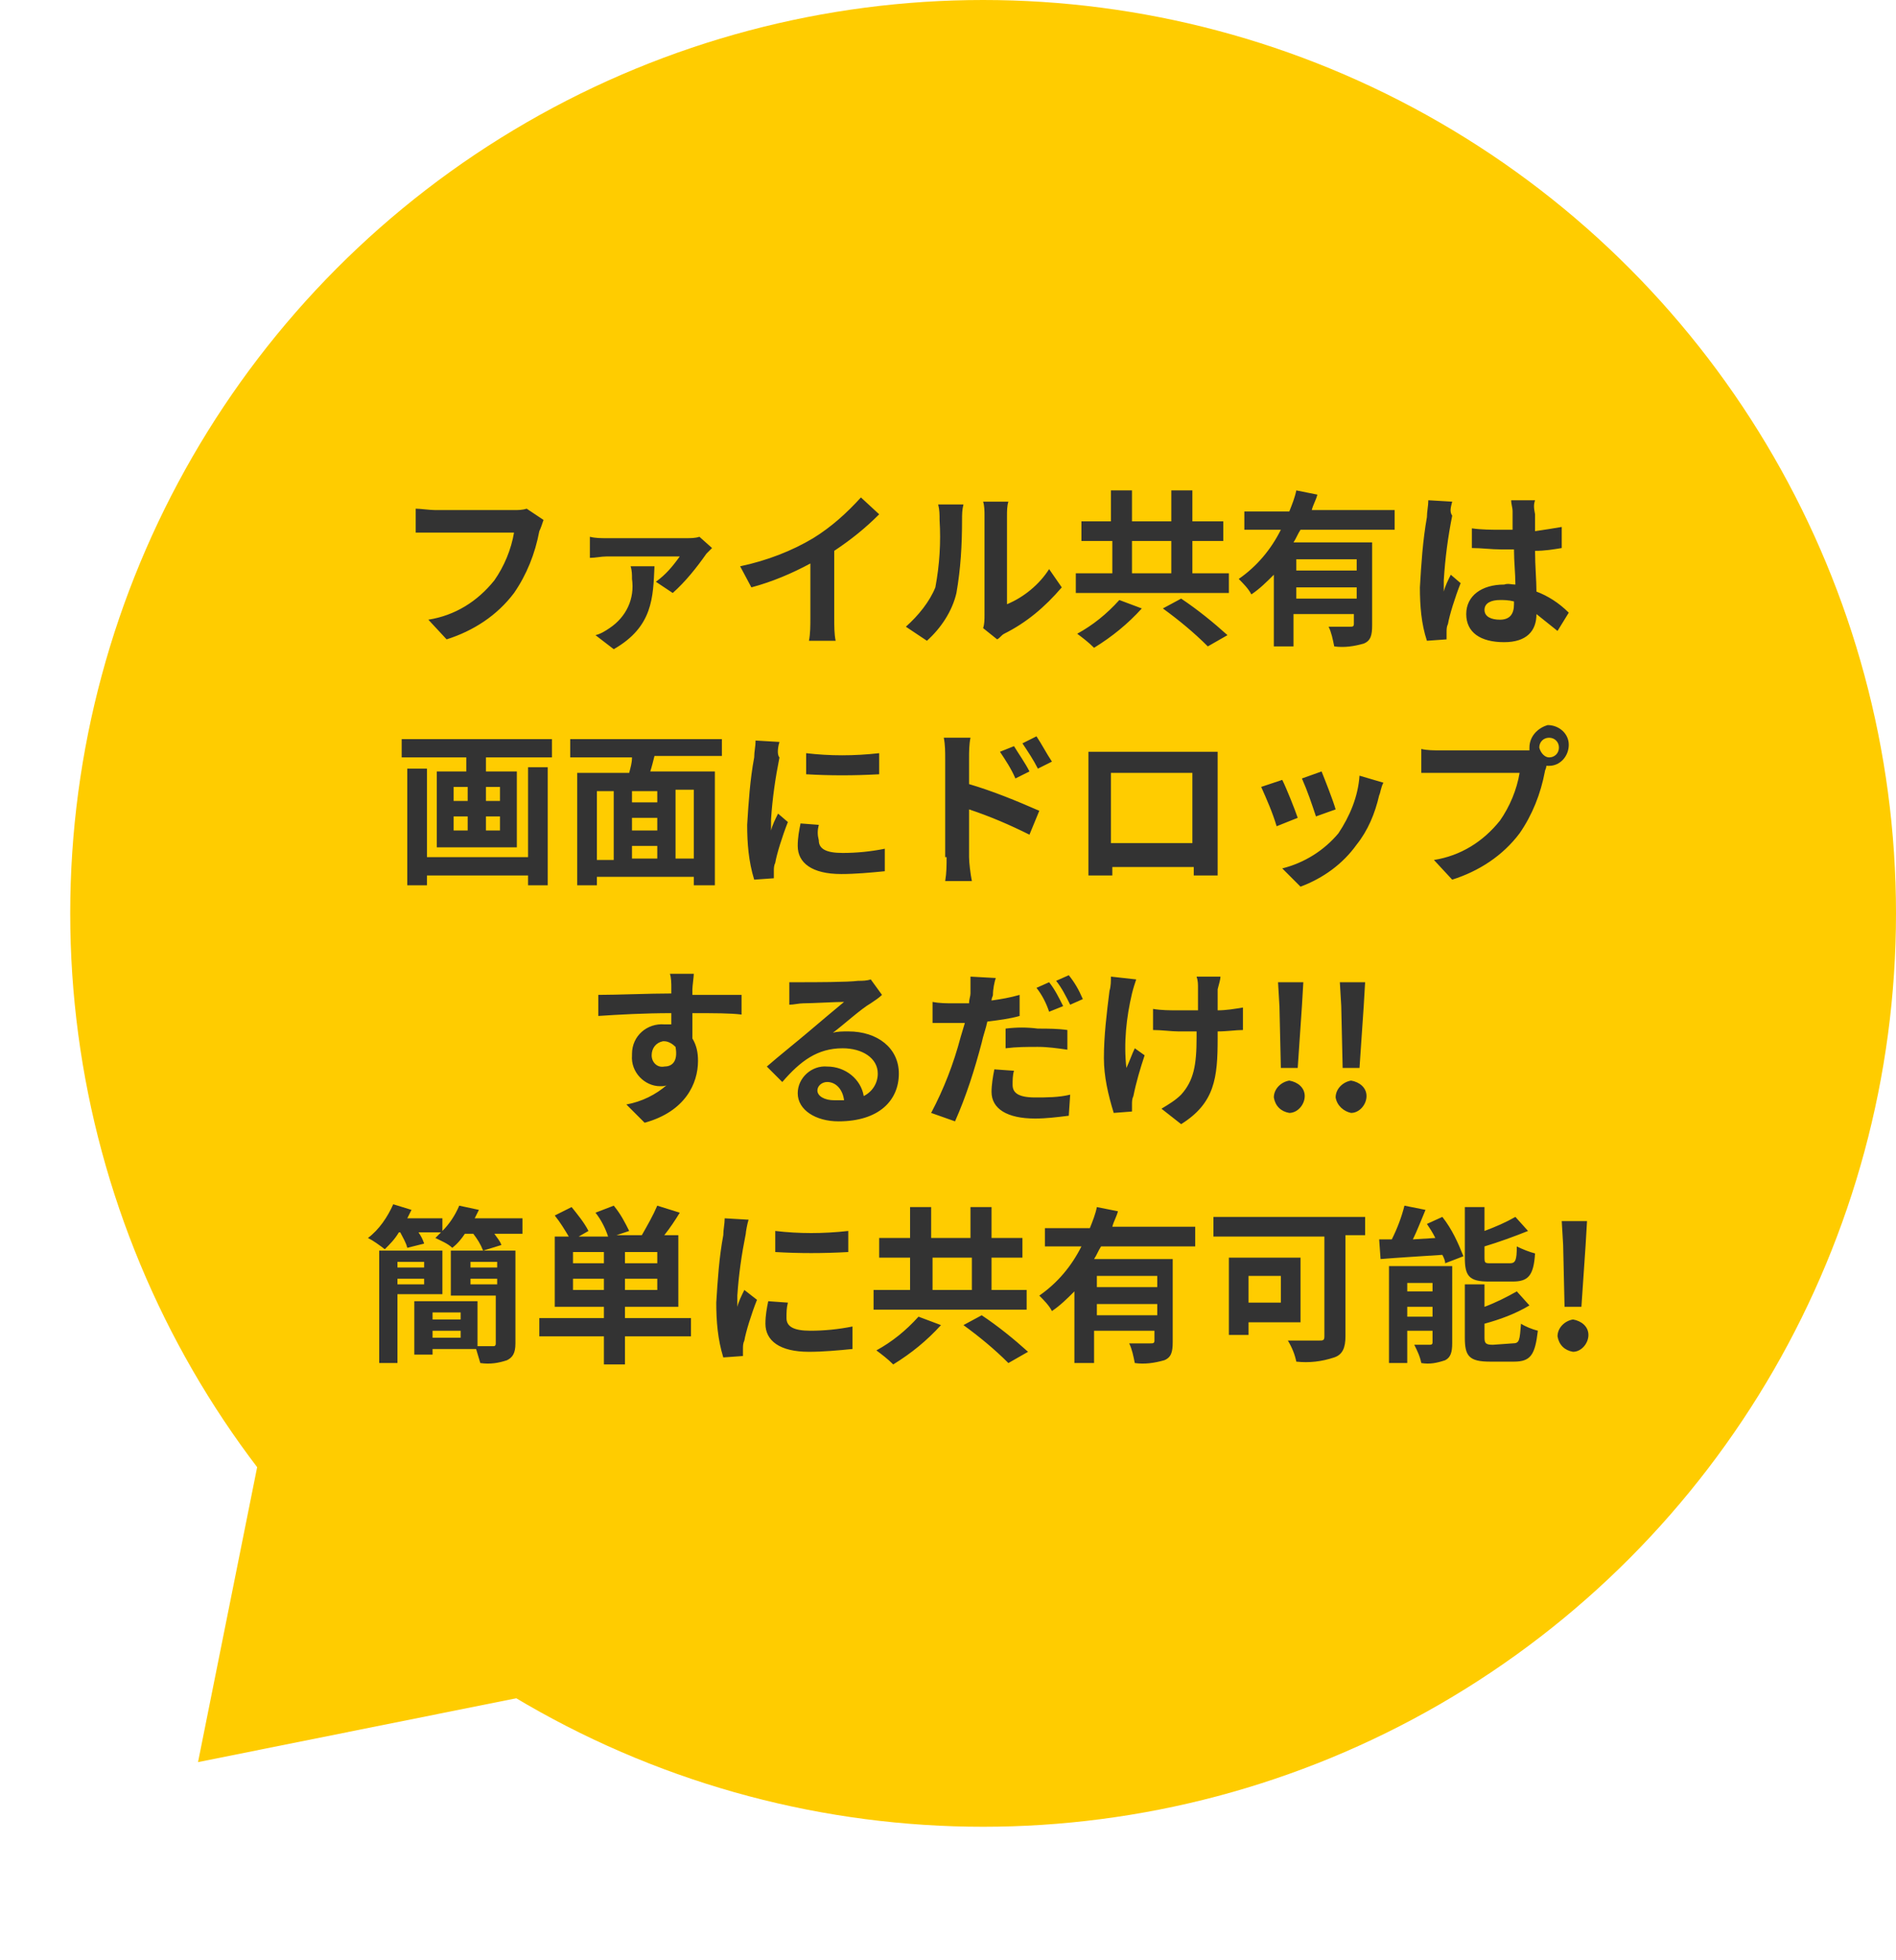
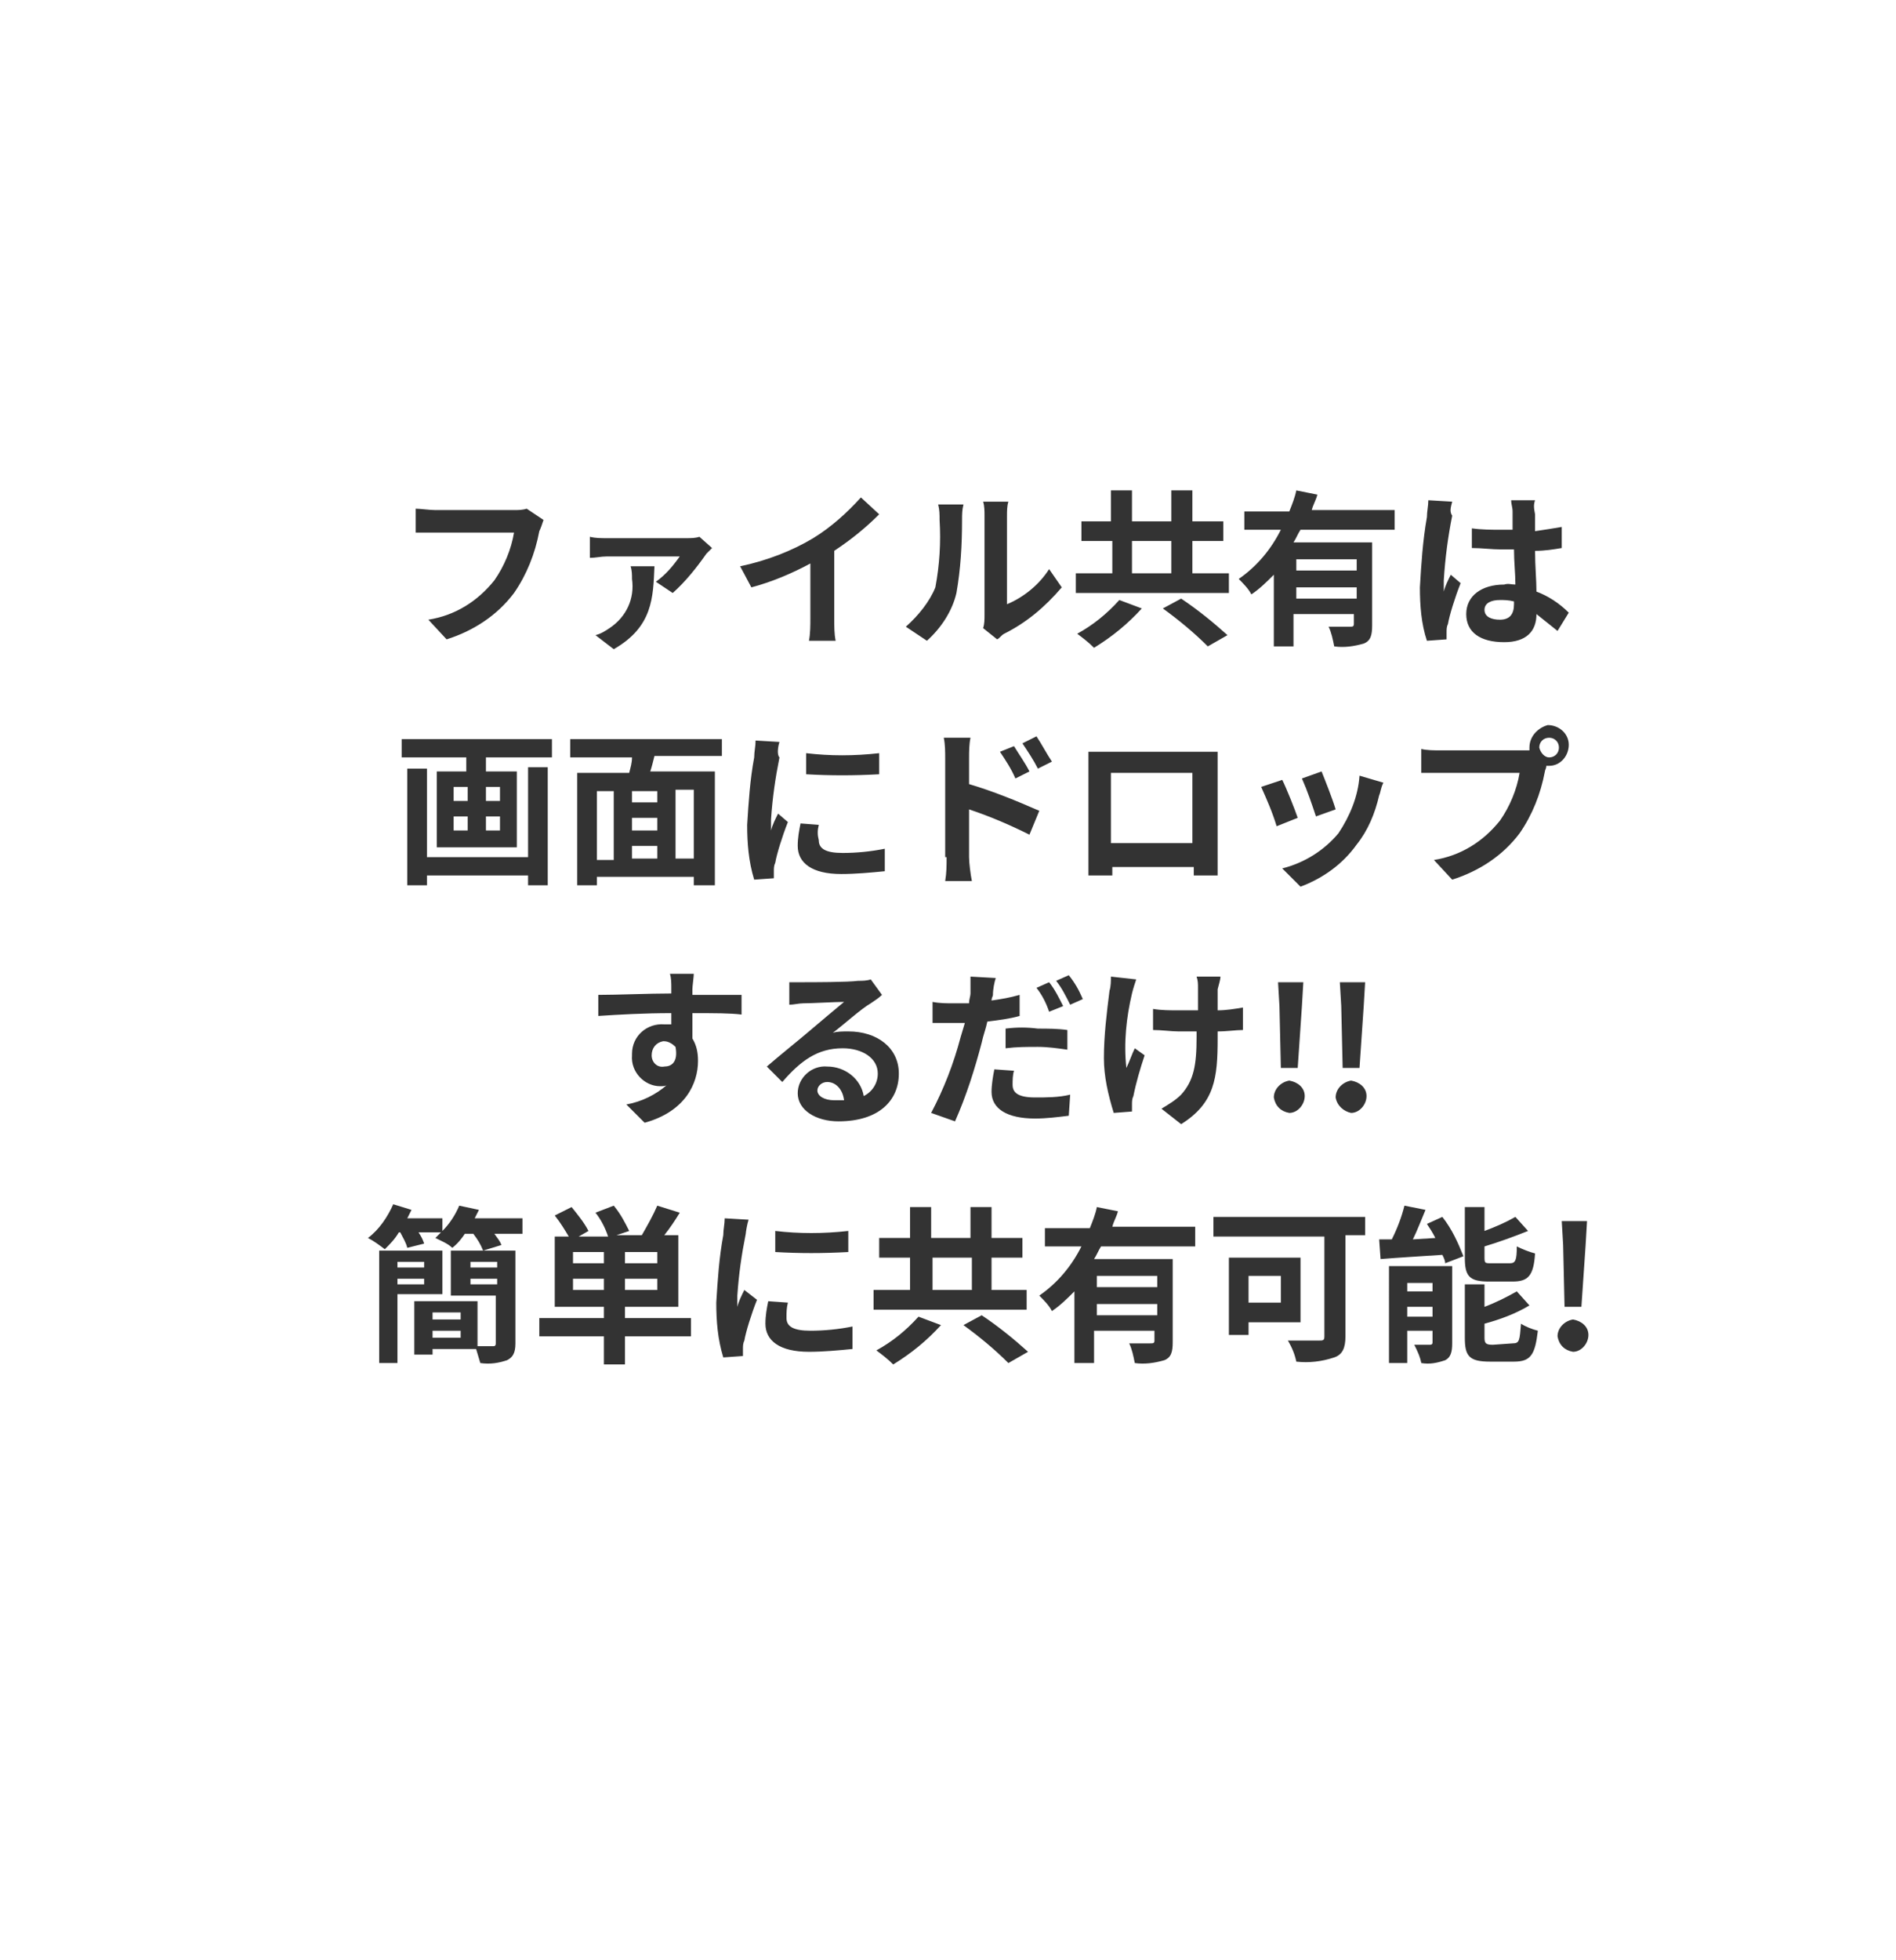
<svg xmlns="http://www.w3.org/2000/svg" version="1.1" id="レイヤー_1" x="0px" y="0px" width="135px" height="139.5px" viewBox="0 0 135 139.5" style="enable-background:new 0 0 135 139.5;" xml:space="preserve">
  <style type="text/css">
	.st0{fill:#FFCC00;}
	.st1{fill:#333333;}
</style>
-   <circle id="楕円形_135" class="st0" cx="70" cy="65" r="65" />
-   <path id="多角形_10" class="st0" d="M14.1,125.4L21.2,90l28.3,28.3L14.1,125.4z" />
  <path id="パス_7106" class="st1" d="M38.7,37l-1.2-0.8c-0.3,0.1-0.6,0.1-0.9,0.1H31c-0.4,0-1.1-0.1-1.4-0.1v1.7c0.3,0,0.9,0,1.4,0  h5.6c-0.2,1.2-0.7,2.4-1.4,3.4c-1.2,1.5-2.8,2.5-4.7,2.8l1.3,1.4c1.9-0.6,3.6-1.7,4.8-3.3c0.9-1.3,1.5-2.8,1.8-4.4  C38.5,37.6,38.6,37.3,38.7,37z M50.7,39l-0.9-0.8c-0.3,0.1-0.6,0.1-1,0.1h-5.6c-0.4,0-0.8,0-1.2-0.1v1.5c0.4,0,0.8-0.1,1.2-0.1h5.2  c-0.5,0.7-1,1.3-1.7,1.8l1.2,0.8c0.9-0.8,1.7-1.8,2.4-2.8C50.4,39.3,50.5,39.2,50.7,39L50.7,39z M46.6,40.3h-1.7  c0.1,0.3,0.1,0.6,0.1,0.9c0.2,1.4-0.4,2.7-1.6,3.5c-0.3,0.2-0.6,0.4-1,0.5l1.3,1C46.5,44.6,46.5,42.5,46.6,40.3L46.6,40.3z   M52.7,40.3l0.8,1.5c1.5-0.4,2.9-1,4.2-1.7V44c0,0.5,0,1.1-0.1,1.6h1.9c-0.1-0.5-0.1-1-0.1-1.6v-4.8c1.2-0.8,2.2-1.6,3.2-2.6  l-1.3-1.2c-1,1.1-2.1,2.1-3.4,2.9C56.4,39.2,54.6,39.9,52.7,40.3L52.7,40.3z M70,44.7l1,0.8c0.2-0.1,0.3-0.3,0.5-0.4  c1.6-0.8,2.9-1.9,4.1-3.3l-0.9-1.3c-0.7,1.1-1.8,2-3,2.5v-6.3c0-0.3,0-0.7,0.1-1H70c0.1,0.3,0.1,0.7,0.1,1v7  C70.1,44.1,70.1,44.4,70,44.7z M64.5,44.6l1.5,1c1-0.9,1.8-2.1,2.1-3.4c0.3-1.7,0.4-3.4,0.4-5.2c0-0.4,0-0.7,0.1-1.1h-1.8  c0.1,0.4,0.1,0.7,0.1,1.1c0.1,1.6,0,3.2-0.3,4.8C66.2,42.8,65.4,43.8,64.5,44.6z M79.7,42.7c-0.9,1-1.9,1.8-3,2.4  c0.4,0.3,0.8,0.6,1.2,1c1.3-0.8,2.4-1.7,3.4-2.8L79.7,42.7z M82.8,43.3c1.1,0.8,2.2,1.7,3.2,2.7l1.4-0.8c-1-0.9-2.1-1.8-3.3-2.6  L82.8,43.3z M80.6,38.5h2.8v2.3h-2.8V38.5z M84.9,40.8v-2.3h2.2v-1.4h-2.2v-2.2h-1.5v2.2h-2.8v-2.2h-1.5v2.2H77v1.4h2.2v2.3h-2.6  v1.4h10.9v-1.4L84.9,40.8z M96.6,40.6h-4.3v-0.8h4.3V40.6z M92.3,42.6v-0.8h4.3v0.8H92.3z M99.3,37.6v-1.3h-5.9  c0.1-0.4,0.3-0.7,0.4-1.1l-1.5-0.3c-0.1,0.5-0.3,1-0.5,1.5h-3.2v1.3h2.6c-0.7,1.4-1.7,2.6-3,3.5c0.3,0.3,0.7,0.7,0.9,1.1  c0.6-0.4,1.1-0.9,1.6-1.4V46h1.4v-2.3h4.3v0.7c0,0.2-0.1,0.2-0.3,0.2c-0.2,0-0.9,0-1.5,0c0.2,0.4,0.3,0.9,0.4,1.4  c0.7,0.1,1.4,0,2.1-0.2c0.5-0.2,0.6-0.6,0.6-1.3v-5.9h-5.6c0.2-0.3,0.3-0.6,0.5-0.9H99.3z M105.7,43.4c0-0.5,0.5-0.7,1.1-0.7  c0.3,0,0.6,0,1,0.1V43c0,0.7-0.3,1.1-1,1.1C106.2,44.1,105.7,43.9,105.7,43.4z M109.3,35.6h-1.7c0,0.3,0.1,0.5,0.1,0.8  c0,0.3,0,0.7,0,1.3c-0.3,0-0.6,0-0.8,0c-0.7,0-1.4,0-2.1-0.1v1.4c0.7,0,1.4,0.1,2.1,0.1c0.3,0,0.6,0,0.9,0c0,0.9,0.1,1.7,0.1,2.5  c-0.3,0-0.5-0.1-0.8,0c-1.6,0-2.7,0.8-2.7,2.1c0,1.3,1,2,2.7,2c1.6,0,2.3-0.8,2.3-2c0.5,0.4,1,0.8,1.5,1.2l0.8-1.3  c-0.7-0.7-1.5-1.2-2.3-1.5c0-0.8-0.1-1.8-0.1-2.9c0.7,0,1.3-0.1,1.9-0.2v-1.5c-0.6,0.1-1.2,0.2-1.9,0.3c0-0.5,0-1,0-1.2  C109.2,36.1,109.2,35.9,109.3,35.6z M103.4,35.7l-1.7-0.1c0,0.4-0.1,0.8-0.1,1.2c-0.3,1.7-0.4,3.3-0.5,5c0,1.3,0.1,2.6,0.5,3.8  l1.4-0.1c0-0.2,0-0.4,0-0.5c0-0.2,0-0.4,0.1-0.6c0.1-0.6,0.5-1.9,0.9-2.9l-0.7-0.6c-0.2,0.4-0.4,0.8-0.5,1.2c0-0.3,0-0.5,0-0.8  c0.1-1.6,0.3-3.1,0.6-4.6C103.2,36.4,103.3,36.1,103.4,35.7z M37.6,61h-7.2v-6.3H29V63h1.4v-0.7h7.2V63H39v-8.4h-1.4V61z M35.6,57  h-1v-1h1V57z M35.6,59.1h-1v-1h1V59.1z M32.3,58.1h1v1h-1V58.1z M32.3,56h1v1h-1V56z M28.6,52.6v1.3h4.6v1h-2.1v5.4h5.7v-5.4h-2.2  v-1h4.7v-1.3H28.6z M49.4,61.1h-1.3v-4.9h1.3V61.1z M42.5,56.3h1.2v4.9h-1.2L42.5,56.3z M46.8,57.1H45v-0.8h1.8L46.8,57.1z M45,60.2  h1.8v0.9H45V60.2z M46.8,59.1H45v-0.9h1.8V59.1z M51.4,53.9v-1.3H40.6v1.3H45c0,0.4-0.1,0.7-0.2,1.1h-3.7V63h1.4v-0.6h6.9V63h1.5  v-8.1h-4.6c0.1-0.3,0.2-0.7,0.3-1.1H51.4z M57.4,53.6v1.5c1.7,0.1,3.4,0.1,5.2,0v-1.5C60.8,53.8,59.1,53.8,57.4,53.6L57.4,53.6z   M58.3,58.7L57,58.6c-0.1,0.5-0.2,1-0.2,1.6c0,1.2,1,2,3.1,2c1,0,2.1-0.1,3.1-0.2l0-1.6c-1,0.2-2,0.3-3,0.3c-1.2,0-1.7-0.3-1.7-0.9  C58.2,59.4,58.2,59.1,58.3,58.7L58.3,58.7z M55.5,52.8l-1.7-0.1c0,0.4-0.1,0.8-0.1,1.2c-0.3,1.6-0.4,3.2-0.5,4.8  c0,1.3,0.1,2.6,0.5,3.9l1.4-0.1c0-0.2,0-0.4,0-0.5c0-0.2,0-0.4,0.1-0.6c0.1-0.6,0.5-1.9,0.9-2.9l-0.7-0.6c-0.2,0.4-0.4,0.8-0.5,1.2  c0-0.3,0-0.5,0-0.8c0.1-1.5,0.3-2.9,0.6-4.4C55.3,53.7,55.4,53.1,55.5,52.8L55.5,52.8z M72.2,53.1l-1,0.4c0.4,0.6,0.8,1.2,1.1,1.9  l1-0.5C73,54.3,72.5,53.6,72.2,53.1L72.2,53.1z M73.8,52.4l-1,0.5c0.4,0.6,0.8,1.2,1.1,1.8l1-0.5C74.5,53.6,74.2,53,73.8,52.4  L73.8,52.4z M67.4,61c0,0.6,0,1.1-0.1,1.7h1.9C69.1,62.2,69,61.4,69,61v-3.4c1.5,0.5,2.9,1.1,4.3,1.8l0.7-1.7  c-1.6-0.7-3.3-1.4-5-1.9v-1.8c0-0.5,0-1,0.1-1.5h-1.9c0.1,0.5,0.1,1,0.1,1.5V61z M77.5,53.5c0,0.3,0,0.8,0,1.2v5.9  c0,0.6,0,1.6,0,1.7h1.7c0,0,0-0.3,0-0.6h5.8c0,0.3,0,0.6,0,0.6h1.7c0,0,0-1.2,0-1.7v-5.9c0-0.4,0-0.8,0-1.2c-0.4,0-0.9,0-1.2,0h-6.6  C78.5,53.5,78,53.5,77.5,53.5z M79.1,55h5.8v5h-5.8V55z M94.1,54.9l-1.4,0.5c0.4,0.9,0.7,1.8,1,2.7l1.4-0.5  C94.9,56.9,94.3,55.4,94.1,54.9z M98.5,55.7l-1.7-0.5c-0.1,1.5-0.7,2.9-1.5,4.1c-1,1.2-2.4,2.1-4,2.5l1.3,1.3c1.6-0.6,3-1.6,4-3  c0.8-1,1.3-2.2,1.6-3.5C98.3,56.4,98.3,56.1,98.5,55.7z M91.3,55.5L89.8,56c0.4,0.9,0.8,1.8,1.1,2.8l1.5-0.6  C92.2,57.6,91.6,56.1,91.3,55.5z M109.6,53.2c0-0.4,0.3-0.7,0.7-0.7s0.7,0.3,0.7,0.7c0,0.4-0.3,0.7-0.7,0.7  C110,53.9,109.7,53.6,109.6,53.2z M108.9,53.2c0,0.1,0,0.2,0,0.2c-0.2,0-0.5,0-0.7,0h-5.6c-0.5,0-1,0-1.4-0.1v1.7c0.3,0,0.9,0,1.4,0  h5.6c-0.2,1.2-0.7,2.4-1.4,3.4c-1.2,1.5-2.8,2.5-4.7,2.8l1.3,1.4c1.9-0.6,3.6-1.7,4.8-3.3c0.9-1.3,1.5-2.8,1.8-4.4  c0-0.1,0.1-0.2,0.1-0.4c0.1,0,0.1,0,0.2,0c0.8,0,1.4-0.7,1.4-1.5c0-0.8-0.7-1.4-1.5-1.4C109.5,51.8,108.9,52.4,108.9,53.2  L108.9,53.2z M49.4,69.3h-1.7c0.1,0.3,0.1,0.7,0.1,1c0,0.1,0,0.2,0,0.4c-1.6,0-3.8,0.1-5.2,0.1l0,1.5c1.5-0.1,3.3-0.2,5.2-0.2  c0,0.3,0,0.5,0,0.8c-0.2,0-0.3,0-0.5,0C46.1,72.8,45,73.7,45,75c0,0,0,0.1,0,0.1c-0.1,1.2,0.9,2.2,2,2.2c0,0,0,0,0,0  c0.2,0,0.4,0,0.5-0.1c-0.8,0.7-1.8,1.2-2.9,1.4l1.3,1.3c2.9-0.8,3.8-2.8,3.8-4.4c0-0.6-0.1-1.1-0.4-1.6c0-0.5,0-1.2,0-1.8  c1.6,0,2.7,0,3.5,0.1l0-1.4c-0.6,0-2.3,0-3.5,0c0-0.1,0-0.3,0-0.4C49.3,70.2,49.4,69.5,49.4,69.3z M46.4,75.1c0-0.5,0.3-0.9,0.8-1  c0,0,0.1,0,0.1,0c0.3,0,0.6,0.2,0.8,0.4c0.2,1.1-0.3,1.4-0.8,1.4C46.8,76,46.4,75.6,46.4,75.1C46.4,75.1,46.4,75.1,46.4,75.1  L46.4,75.1z M58.2,77.6c0-0.3,0.3-0.6,0.7-0.6c0.6,0,1.1,0.5,1.2,1.3c-0.2,0-0.5,0-0.7,0C58.7,78.3,58.2,78,58.2,77.6L58.2,77.6z   M56.2,69.9l0,1.6c0.3,0,0.7-0.1,1-0.1c0.6,0,2.3-0.1,2.9-0.1c-0.6,0.5-1.8,1.5-2.5,2.1c-0.7,0.6-2.2,1.8-3,2.5l1.1,1.1  c1.3-1.5,2.5-2.4,4.3-2.4c1.4,0,2.5,0.7,2.5,1.8c0,0.7-0.4,1.3-1,1.6c-0.2-1.2-1.3-2.1-2.6-2.1c-1.1-0.1-2.1,0.8-2.1,1.9  c0,0,0,0,0,0c0,1.2,1.3,2,2.9,2c2.9,0,4.3-1.5,4.3-3.4c0-1.8-1.5-3-3.6-3c-0.4,0-0.8,0-1.1,0.1c0.8-0.6,2-1.7,2.7-2.1  c0.3-0.2,0.6-0.4,0.8-0.6l-0.8-1.1c-0.3,0.1-0.6,0.1-0.9,0.1c-0.7,0.1-3.3,0.1-3.9,0.1C56.9,69.9,56.6,69.9,56.2,69.9L56.2,69.9z   M72.2,76.2l-1.4-0.1c-0.1,0.5-0.2,1.1-0.2,1.6c0,1.2,1.1,1.9,3.1,1.9c0.8,0,1.6-0.1,2.4-0.2l0.1-1.5c-0.8,0.2-1.7,0.2-2.5,0.2  c-1.3,0-1.6-0.4-1.6-0.9C72.1,76.9,72.1,76.5,72.2,76.2z M70.9,69.6l-1.8-0.1c0,0.4,0,0.8,0,1.2c0,0.2-0.1,0.4-0.1,0.7  c-0.4,0-0.7,0-1.1,0c-0.5,0-1,0-1.5-0.1l0,1.5c0.4,0,0.9,0,1.5,0c0.3,0,0.5,0,0.8,0c-0.1,0.3-0.2,0.7-0.3,1  c-0.5,1.9-1.2,3.7-2.1,5.4l1.7,0.6c0.8-1.8,1.4-3.7,1.9-5.6c0.1-0.5,0.3-1,0.4-1.5c0.8-0.1,1.6-0.2,2.3-0.4v-1.5  c-0.7,0.2-1.3,0.3-2,0.4c0-0.2,0.1-0.3,0.1-0.4C70.7,70.4,70.8,69.9,70.9,69.6z M71.6,73.2v1.4c0.8-0.1,1.5-0.1,2.3-0.1  c0.7,0,1.4,0.1,2.1,0.2l0-1.4c-0.7-0.1-1.4-0.1-2.1-0.1C73.1,73.1,72.4,73.1,71.6,73.2z M74.7,69.9l-0.9,0.4  c0.4,0.5,0.7,1.1,0.9,1.7l1-0.4C75.4,71,75.1,70.4,74.7,69.9z M76.1,69.4l-0.9,0.4c0.4,0.5,0.7,1.1,1,1.7l0.9-0.4  C76.8,70.4,76.5,69.9,76.1,69.4L76.1,69.4z M86.9,69.5h-1.7c0.1,0.3,0.1,0.5,0.1,0.8c0,0.3,0,0.9,0,1.6c-0.5,0-0.9,0-1.4,0  c-0.6,0-1.2,0-1.8-0.1v1.5c0.6,0,1.3,0.1,1.8,0.1c0.4,0,0.9,0,1.3,0v0.4c0,2-0.2,3.1-1.1,4.1c-0.4,0.4-0.9,0.7-1.4,1l1.4,1.1  c2.4-1.5,2.6-3.3,2.6-6.1v-0.5c0.7,0,1.3-0.1,1.8-0.1l0-1.6c-0.6,0.1-1.2,0.2-1.8,0.2v-1.5C86.8,70,86.9,69.7,86.9,69.5L86.9,69.5z   M80.9,69.7l-1.8-0.2c0,0.3,0,0.7-0.1,1c-0.2,1.6-0.4,3.2-0.4,4.8c0,1.3,0.3,2.6,0.7,3.9l1.3-0.1c0-0.2,0-0.4,0-0.5  c0-0.2,0-0.4,0.1-0.6c0.2-1,0.5-2,0.8-2.9l-0.7-0.5c-0.2,0.4-0.4,1-0.6,1.4c-0.2-1.8,0-3.6,0.4-5.3C80.7,70.3,80.8,70,80.9,69.7  L80.9,69.7z M91.2,76h1.2l0.3-4.4l0.1-1.7h-1.8l0.1,1.7L91.2,76z M91.8,79.2c0.6,0,1.1-0.6,1.1-1.2c0-0.6-0.5-1-1.1-1.1  c-0.6,0.1-1.1,0.6-1.1,1.2C90.8,78.7,91.2,79.1,91.8,79.2z M95.6,76h1.2l0.3-4.4l0.1-1.7h-1.8l0.1,1.7L95.6,76z M96.2,79.2  c0.6,0,1.1-0.6,1.1-1.2c0-0.6-0.5-1-1.1-1.1c-0.6,0.1-1.1,0.6-1.1,1.2C95.2,78.7,95.7,79.1,96.2,79.2z M30.2,89.8v0.4h-1.9v-0.4  H30.2z M28.3,91.4v-0.4h1.9v0.4H28.3z M31.5,92.2V89H27V97h1.3v-4.9H31.5z M33.5,91.4v-0.4h1.9v0.4H33.5z M35.4,89.8v0.4h-1.9v-0.4  H35.4z M30.8,95.2v-0.5h2v0.5H30.8z M32.8,93.4v0.5h-2v-0.5H32.8z M36.7,89h-4.6v3.2h3.2v3.4c0,0.2-0.1,0.2-0.2,0.2  c-0.2,0-0.6,0-1.1,0v-3.2h-4.5v3.8h1.3V96h3.1c0.1,0.3,0.2,0.7,0.3,1c0.7,0.1,1.3,0,1.9-0.2c0.4-0.2,0.6-0.5,0.6-1.2V89z M33.8,86.7  c0.1-0.2,0.2-0.4,0.3-0.6l-1.4-0.3c-0.3,0.7-0.7,1.3-1.2,1.8v-0.9H29c0.1-0.2,0.2-0.4,0.3-0.6l-1.3-0.4c-0.4,0.9-1,1.8-1.8,2.4  c0.4,0.2,0.8,0.5,1.2,0.8c0.4-0.4,0.7-0.7,1-1.2h0.1c0.2,0.4,0.4,0.7,0.5,1.1l1.2-0.3c-0.1-0.3-0.2-0.5-0.4-0.8h1.6  c-0.1,0.1-0.3,0.3-0.4,0.4c0.4,0.2,0.9,0.4,1.2,0.7c0.4-0.3,0.7-0.7,0.9-1h0.6c0.3,0.4,0.5,0.7,0.7,1.2l1.3-0.4  c-0.1-0.3-0.3-0.5-0.5-0.8h2v-1.1L33.8,86.7z M40.8,91.8V91H43v0.8H40.8z M43,89.9h-2.2v-0.8H43V89.9z M46.8,89.9h-2.3v-0.8h2.3  V89.9z M46.8,91.8h-2.3V91h2.3V91.8z M49.2,93.8h-4.7V93h3.8v-5.1h-1c0.4-0.5,0.8-1.1,1.1-1.6l-1.6-0.5c-0.3,0.7-0.7,1.4-1.1,2.1  h-1.8l0.9-0.3c-0.3-0.6-0.6-1.2-1.1-1.8l-1.3,0.5c0.4,0.5,0.7,1.1,0.9,1.7h-2.1l0.7-0.4c-0.3-0.6-0.8-1.2-1.2-1.7l-1.2,0.6  c0.4,0.5,0.7,1,1,1.5h-1V93H43v0.8h-4.6v1.3H43v2h1.5v-2h4.7L49.2,93.8z M55.2,87.6v1.5c1.7,0.1,3.4,0.1,5.2,0v-1.5  C58.6,87.8,56.9,87.8,55.2,87.6L55.2,87.6z M56.1,92.7l-1.4-0.1c-0.1,0.5-0.2,1-0.2,1.6c0,1.2,1,2,3.1,2c1,0,2.1-0.1,3.1-0.2l0-1.6  c-1,0.2-2,0.3-3,0.3c-1.2,0-1.7-0.3-1.7-0.9C56,93.4,56,93.1,56.1,92.7L56.1,92.7z M53.3,86.8l-1.7-0.1c0,0.4-0.1,0.8-0.1,1.2  c-0.3,1.6-0.4,3.2-0.5,4.8c0,1.3,0.1,2.6,0.5,3.9l1.4-0.1c0-0.2,0-0.4,0-0.5c0-0.2,0-0.4,0.1-0.6c0.1-0.6,0.5-1.9,0.9-2.9L53,91.8  c-0.2,0.4-0.4,0.8-0.5,1.2c0-0.3,0-0.5,0-0.8c0.1-1.5,0.3-2.9,0.6-4.4C53.1,87.7,53.2,87.1,53.3,86.8L53.3,86.8z M65.4,93.7  c-0.9,1-1.9,1.8-3,2.4c0.4,0.3,0.8,0.6,1.2,1c1.3-0.8,2.4-1.7,3.4-2.8L65.4,93.7z M68.6,94.3c1.1,0.8,2.2,1.7,3.2,2.7l1.4-0.8  c-1-0.9-2.1-1.8-3.3-2.6L68.6,94.3z M66.4,89.5h2.8v2.3h-2.8V89.5z M70.6,91.8v-2.3h2.2v-1.4h-2.2v-2.2h-1.5v2.2h-2.8v-2.2h-1.5v2.2  h-2.2v1.4h2.2v2.3h-2.6v1.4h10.9v-1.4L70.6,91.8z M82.4,91.6h-4.3v-0.8h4.3V91.6z M78.1,93.6v-0.8h4.3v0.8H78.1z M85.1,88.6v-1.3  h-5.9c0.1-0.4,0.3-0.7,0.4-1.1l-1.5-0.3c-0.1,0.5-0.3,1-0.5,1.5h-3.2v1.3h2.6c-0.7,1.4-1.7,2.6-3,3.5c0.3,0.3,0.7,0.7,0.9,1.1  c0.6-0.4,1.1-0.9,1.6-1.4V97h1.4v-2.3h4.3v0.7c0,0.2-0.1,0.2-0.3,0.2c-0.2,0-0.9,0-1.5,0c0.2,0.4,0.3,0.9,0.4,1.4  c0.7,0.1,1.4,0,2.1-0.2c0.5-0.2,0.6-0.6,0.6-1.3v-5.9h-5.6c0.2-0.3,0.3-0.6,0.5-0.9H85.1z M91.2,90.8v1.9h-2.3v-1.9H91.2z   M92.6,94.1v-4.6h-5.1V95h1.4v-0.9H92.6z M97.2,86.6H86.4v1.4h7.9v7.1c0,0.3-0.1,0.3-0.4,0.3s-1.3,0-2.2,0c0.3,0.5,0.5,1,0.6,1.5  c0.9,0.1,1.8,0,2.7-0.3c0.6-0.2,0.8-0.7,0.8-1.5v-7.2h1.4V86.6z M107.7,91.2c1.1,0,1.5-0.4,1.6-2c-0.4-0.1-0.9-0.3-1.3-0.5  c0,1-0.1,1.2-0.5,1.2h-1.3c-0.5,0-0.5,0-0.5-0.5v-0.7c1-0.3,2.1-0.7,3.1-1.1l-0.9-1c-0.7,0.4-1.4,0.7-2.2,1v-1.7h-1.4v3.6  c0,1.3,0.3,1.7,1.7,1.7H107.7z M100.2,93.7V93h1.8v0.7H100.2z M102,91.3v0.6h-1.8v-0.6H102z M103.4,90.1h-4.5V97h1.3v-2.3h1.8v0.8  c0,0.1,0,0.2-0.2,0.2c-0.4,0-0.7,0-1.1,0c0.2,0.4,0.4,0.8,0.5,1.3c0.6,0.1,1.1,0,1.7-0.2c0.4-0.2,0.5-0.6,0.5-1.2L103.4,90.1z   M101.6,87.1c0.2,0.3,0.4,0.6,0.6,1l-1.6,0.1c0.3-0.6,0.6-1.4,0.9-2.1l-1.5-0.3c-0.2,0.8-0.5,1.6-0.9,2.4c-0.3,0-0.6,0-0.9,0  l0.1,1.4c1.2-0.1,2.9-0.2,4.4-0.3c0.1,0.2,0.2,0.4,0.2,0.6l1.3-0.5c-0.4-1-0.8-1.9-1.5-2.8L101.6,87.1z M106.3,95.7  c-0.5,0-0.6-0.1-0.6-0.5v-1c1.1-0.3,2.2-0.7,3.2-1.3l-0.9-1c-0.7,0.4-1.5,0.8-2.3,1.1v-1.6h-1.4v3.8c0,1.3,0.3,1.7,1.8,1.7h1.7  c1.2,0,1.5-0.5,1.7-2.2c-0.4-0.1-0.9-0.3-1.2-0.5c-0.1,1.2-0.1,1.4-0.6,1.4L106.3,95.7z M111.4,93h1.2l0.3-4.4l0.1-1.7h-1.8l0.1,1.7  L111.4,93z M112,96.2c0.6,0,1.1-0.6,1.1-1.2c0-0.6-0.5-1-1.1-1.1c-0.6,0.1-1.1,0.6-1.1,1.2C111,95.7,111.4,96.1,112,96.2z" />
</svg>